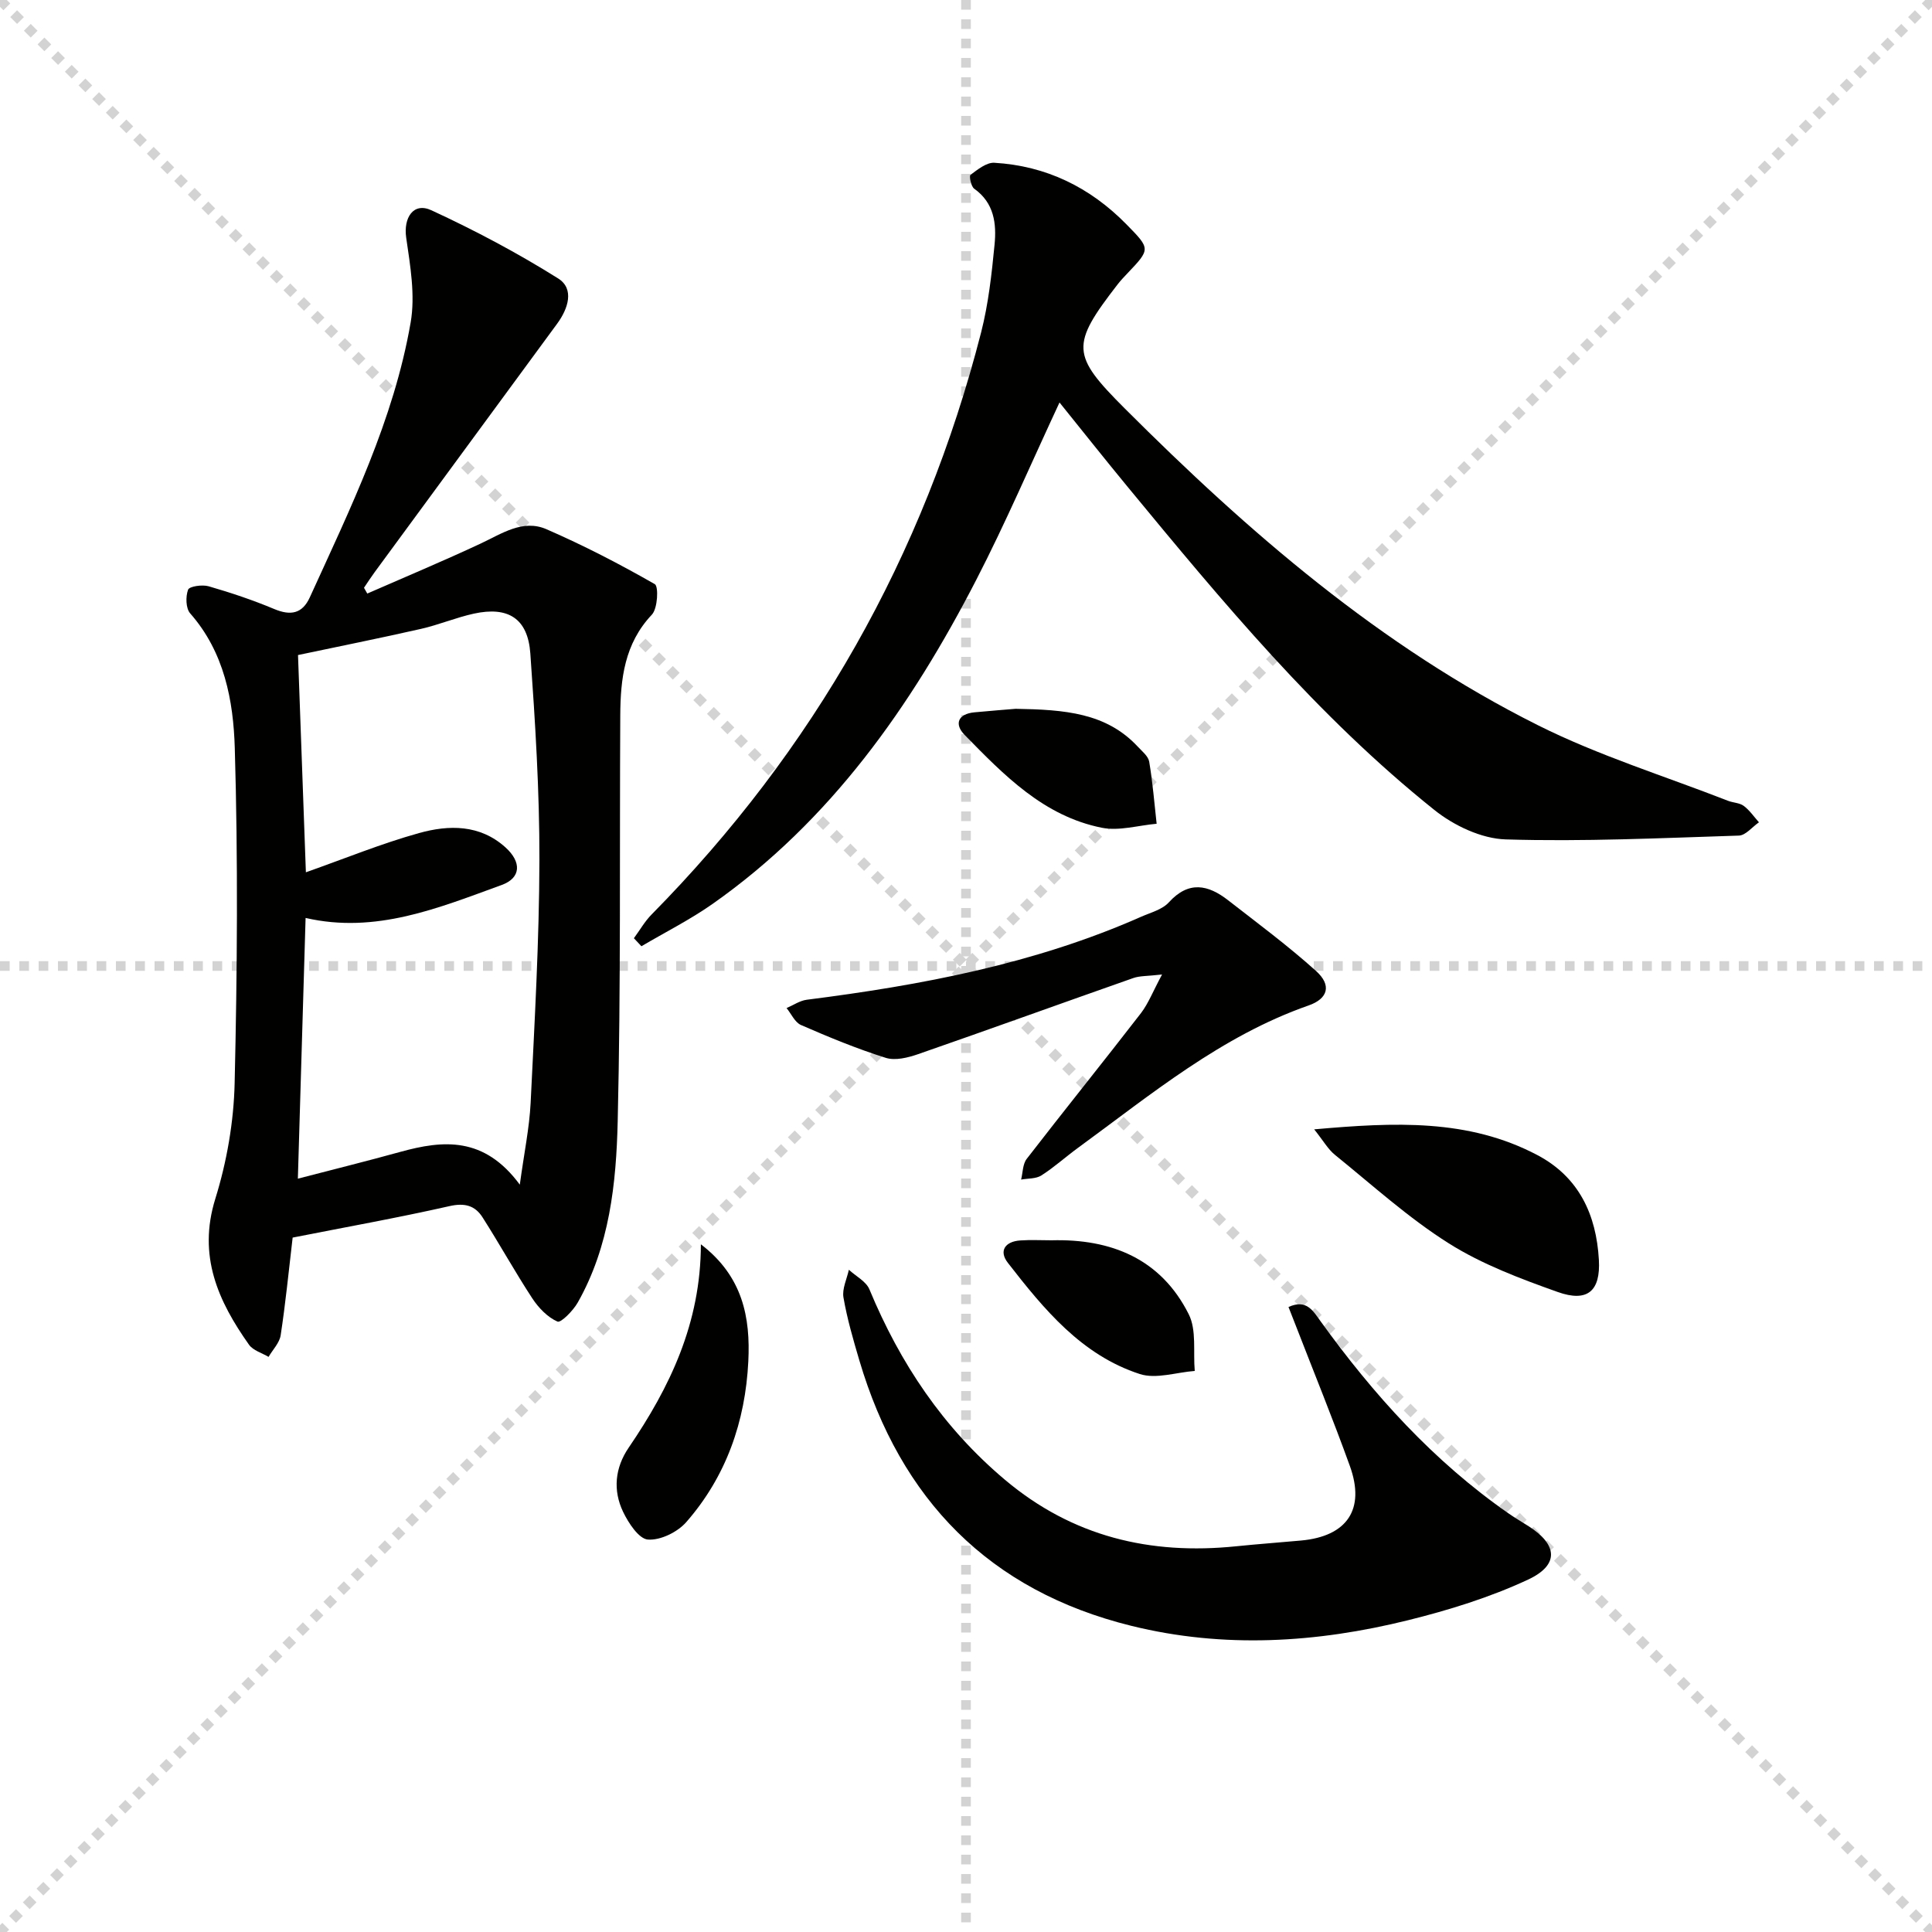
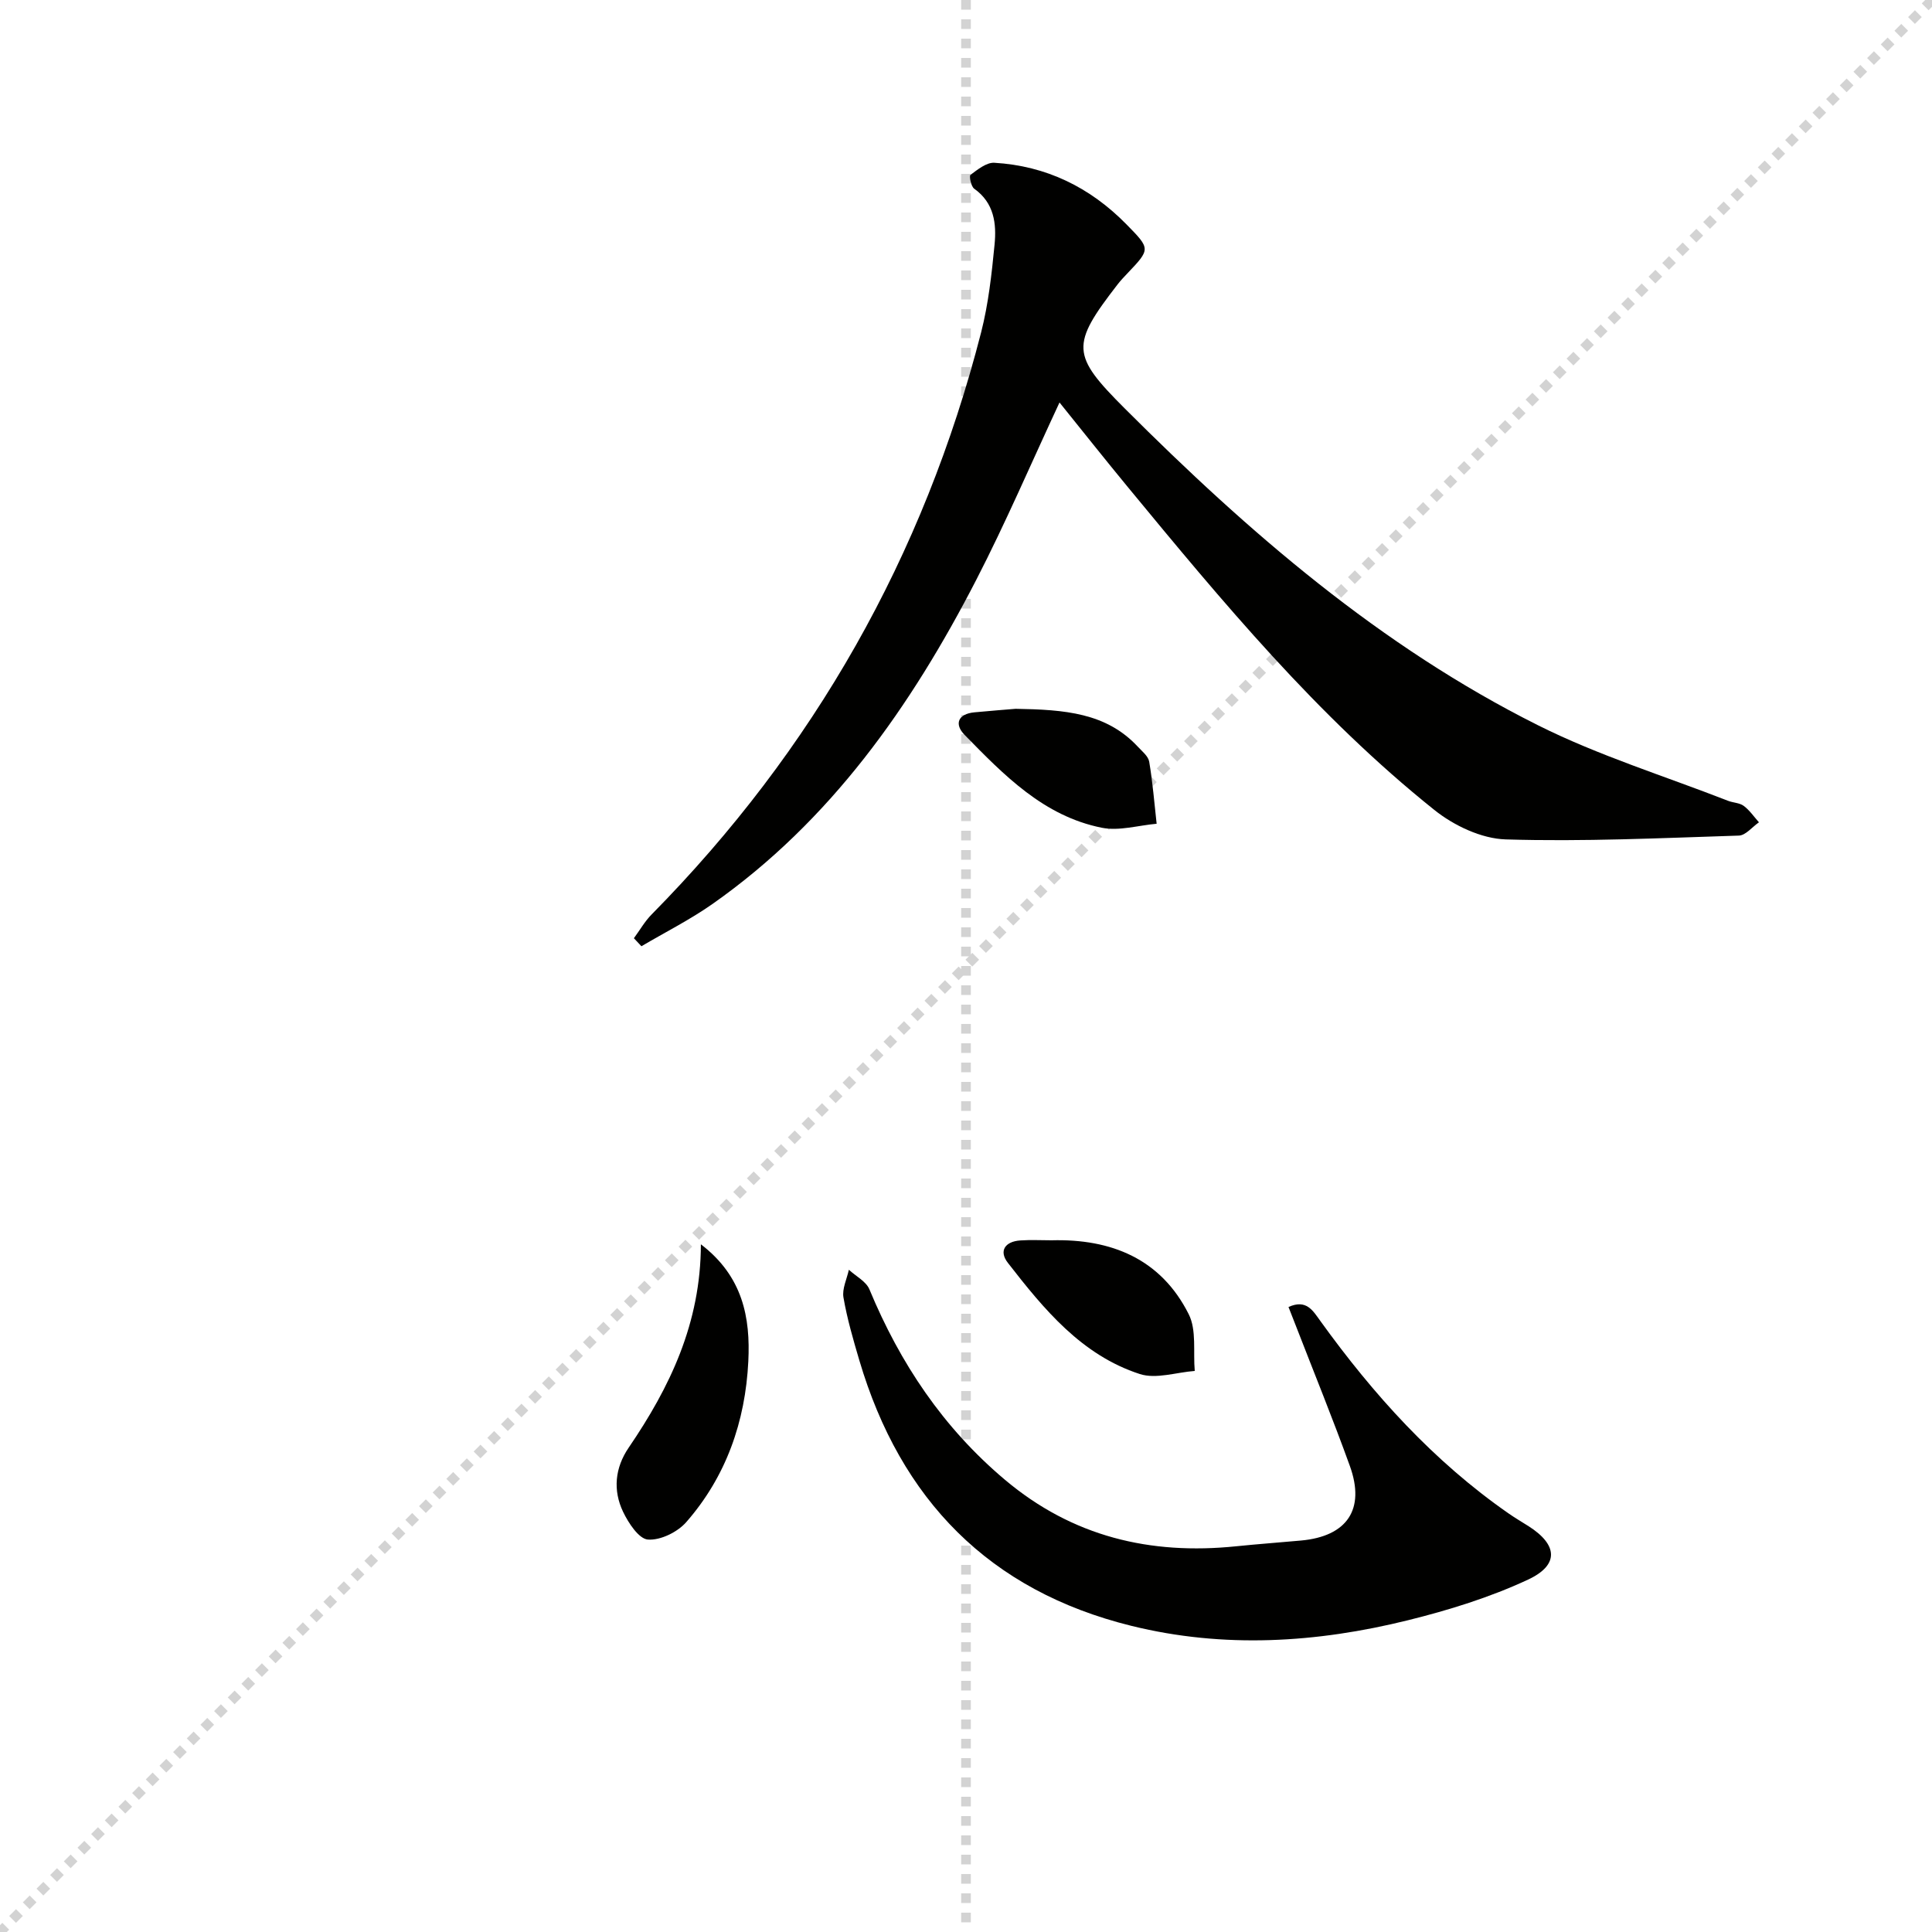
<svg xmlns="http://www.w3.org/2000/svg" enable-background="new 0 0 400 400" viewBox="0 0 400 400">
  <g stroke="lightgray" stroke-dasharray="1,1" stroke-width="1" transform="scale(2, 2)">
-     <line x1="0" y1="0" x2="200" y2="200" />
    <line x1="200" y1="0" x2="0" y2="200" />
    <line x1="100" y1="0" x2="100" y2="200" />
-     <line x1="0" y1="100" x2="200" y2="100" />
  </g>
  <g fill="#010100">
-     <path d="m60.59 256.23c-.83 7.07-1.48 13.67-2.48 20.22-.24 1.58-1.64 2.99-2.51 4.48-1.37-.82-3.19-1.32-4.04-2.51-6.42-9.07-10.64-18.42-6.99-30.2 2.39-7.69 3.83-15.95 4.01-23.99.54-23.1.71-46.24.03-69.33-.29-9.84-2.16-19.87-9.23-27.9-.92-1.05-.97-3.48-.44-4.91.26-.7 2.93-1.09 4.25-.71 4.6 1.33 9.17 2.86 13.58 4.71 3.41 1.43 5.83.98 7.38-2.43 8.4-18.44 17.38-36.73 20.87-56.89.98-5.64-.08-11.75-.92-17.55-.6-4.13 1.48-7.42 5.23-5.68 9 4.16 17.83 8.84 26.23 14.11 3.42 2.15 2.07 6.27-.21 9.37-12.59 17.15-25.19 34.29-37.78 51.44-.77 1.05-1.48 2.15-2.21 3.23.23.4.45.8.68 1.2 7.83-3.43 15.73-6.73 23.47-10.35 4.39-2.05 8.73-5.1 13.63-2.97 7.68 3.34 15.16 7.21 22.43 11.37.81.46.6 5.03-.6 6.31-5.68 6-6.51 13.29-6.55 20.87-.16 27.99.13 55.99-.53 83.97-.3 12.9-1.68 25.93-8.27 37.58-.95 1.68-3.49 4.26-4.2 3.95-2.05-.9-3.91-2.83-5.2-4.79-3.6-5.49-6.78-11.26-10.32-16.8-1.55-2.43-3.68-3.04-6.86-2.31-10.8 2.44-21.73 4.39-32.45 6.51zm2.68-66.18c-.53 17.7-1.05 35.37-1.6 53.98 7.49-1.95 14.37-3.65 21.19-5.54 8.91-2.46 17.38-3.23 24.76 6.78.9-6.61 1.98-11.74 2.24-16.9.82-16.77 1.78-33.55 1.82-50.32.03-14.25-.87-28.53-1.88-42.76-.52-7.25-4.59-9.8-11.71-8.24-3.69.81-7.23 2.31-10.92 3.15-8.5 1.93-17.05 3.64-25.47 5.42.55 15.17 1.08 29.83 1.63 44.98 8.1-2.86 15.63-5.95 23.42-8.12 6.17-1.72 12.61-1.82 17.91 2.97 3.34 3.02 3.25 6.31-.8 7.78-13.05 4.74-26.06 10.17-40.59 6.82z" />
    <path d="m219.36 83.33c-5.85 12.54-11.13 24.88-17.26 36.77-13.48 26.14-30.12 49.86-54.59 67.06-4.66 3.27-9.8 5.85-14.71 8.75-.52-.55-1.04-1.11-1.56-1.66 1.22-1.65 2.25-3.49 3.68-4.93 33.57-34.04 56.34-74.21 68.21-120.5 1.51-5.91 2.19-12.07 2.78-18.15.43-4.35-.07-8.66-4.21-11.6-.66-.47-1.09-2.64-.77-2.87 1.48-1.1 3.31-2.59 4.93-2.5 10.73.63 19.82 5.07 27.35 12.74 5.01 5.11 5.02 5.09.17 10.2-.69.72-1.38 1.45-1.99 2.24-9.73 12.57-9.61 14.61 1.47 25.68 25.65 25.65 52.94 49.28 85.61 65.62 12.56 6.28 26.15 10.48 39.28 15.61 1.07.42 2.4.41 3.27 1.06 1.22.91 2.12 2.24 3.15 3.4-1.39.96-2.75 2.71-4.16 2.75-16.09.51-32.19 1.28-48.26.79-5.04-.15-10.76-2.87-14.81-6.12-24.19-19.35-43.87-43.1-63.47-66.87-4.73-5.73-9.34-11.56-14.11-17.47z" />
    <path d="m266.77 270.6c3.72-1.68 5.05.76 6.63 2.94 10.97 15.22 23.42 29.01 38.92 39.79 1.36.95 2.8 1.79 4.2 2.68 5.97 3.82 6.34 8-.15 11.03-7.89 3.68-16.38 6.31-24.85 8.41-18.93 4.69-38.12 5.89-57.26 1.17-29.46-7.27-47.81-26.15-56.34-54.96-1.27-4.3-2.53-8.63-3.29-13.03-.31-1.79.7-3.82 1.12-5.74 1.45 1.34 3.56 2.4 4.25 4.05 6.35 15.31 15.26 28.65 28.06 39.43 14 11.79 30.08 15.6 47.89 13.77 4.47-.46 8.95-.78 13.42-1.19 9.53-.87 13.34-6.45 10.11-15.42-3.49-9.68-7.38-19.22-11.1-28.82-.53-1.34-1.05-2.69-1.61-4.11z" />
-     <path d="m240.59 201.76c-3.06.35-4.6.26-5.94.73-14.87 5.22-29.68 10.59-44.56 15.76-2.11.73-4.74 1.39-6.72.76-5.97-1.88-11.79-4.29-17.53-6.79-1.27-.55-2.01-2.31-2.99-3.51 1.39-.59 2.73-1.53 4.16-1.72 23.76-3.02 47.18-7.42 69.26-17.19 1.98-.87 4.36-1.48 5.72-2.97 4.12-4.54 8.14-3.66 12.28-.44 6.14 4.78 12.41 9.43 18.19 14.63 3.29 2.95 2.51 5.74-1.53 7.15-18.1 6.33-32.61 18.43-47.76 29.49-2.55 1.86-4.91 4.01-7.56 5.7-1.12.72-2.78.6-4.2.86.36-1.45.32-3.21 1.16-4.29 7.82-10.12 15.85-20.07 23.67-30.19 1.54-2.03 2.49-4.53 4.35-7.98z" />
-     <path d="m272.09 233.82c16.6-1.47 31.89-2.23 46.21 5.33 8.61 4.55 12.2 12.34 12.73 21.68.37 6.45-2.34 8.87-8.53 6.66-7.75-2.76-15.65-5.72-22.55-10.07-8.37-5.28-15.81-12.05-23.54-18.3-1.45-1.16-2.41-2.91-4.32-5.3z" />
    <path d="m145.11 257.62c8.71 6.66 10.27 15.19 9.82 24.25-.62 12.44-4.58 23.82-12.85 33.27-1.81 2.07-5.34 3.8-7.93 3.61-1.88-.13-4.04-3.43-5.15-5.75-2.13-4.46-1.68-9.1 1.15-13.26 8.52-12.5 14.93-25.75 14.96-42.12z" />
    <path d="m217.71 256.79c12.37-.34 22.65 3.85 28.4 15.3 1.66 3.29.9 7.8 1.25 11.75-3.81.28-8 1.73-11.37.64-12.06-3.91-19.86-13.42-27.32-23.02-1.93-2.48-.57-4.43 2.57-4.64 2.15-.15 4.32-.03 6.47-.03z" />
    <path d="m210.28 146.75c10.17.17 18.75.83 25.27 7.82.9.97 2.18 1.98 2.38 3.13.72 4.25 1.06 8.56 1.54 12.85-3.79.33-7.75 1.54-11.33.83-12.04-2.39-20.28-10.9-28.43-19.23-2.16-2.2-1.42-4.34 2.03-4.67 3.3-.31 6.61-.57 8.54-.73z" />
  </g>
</svg>